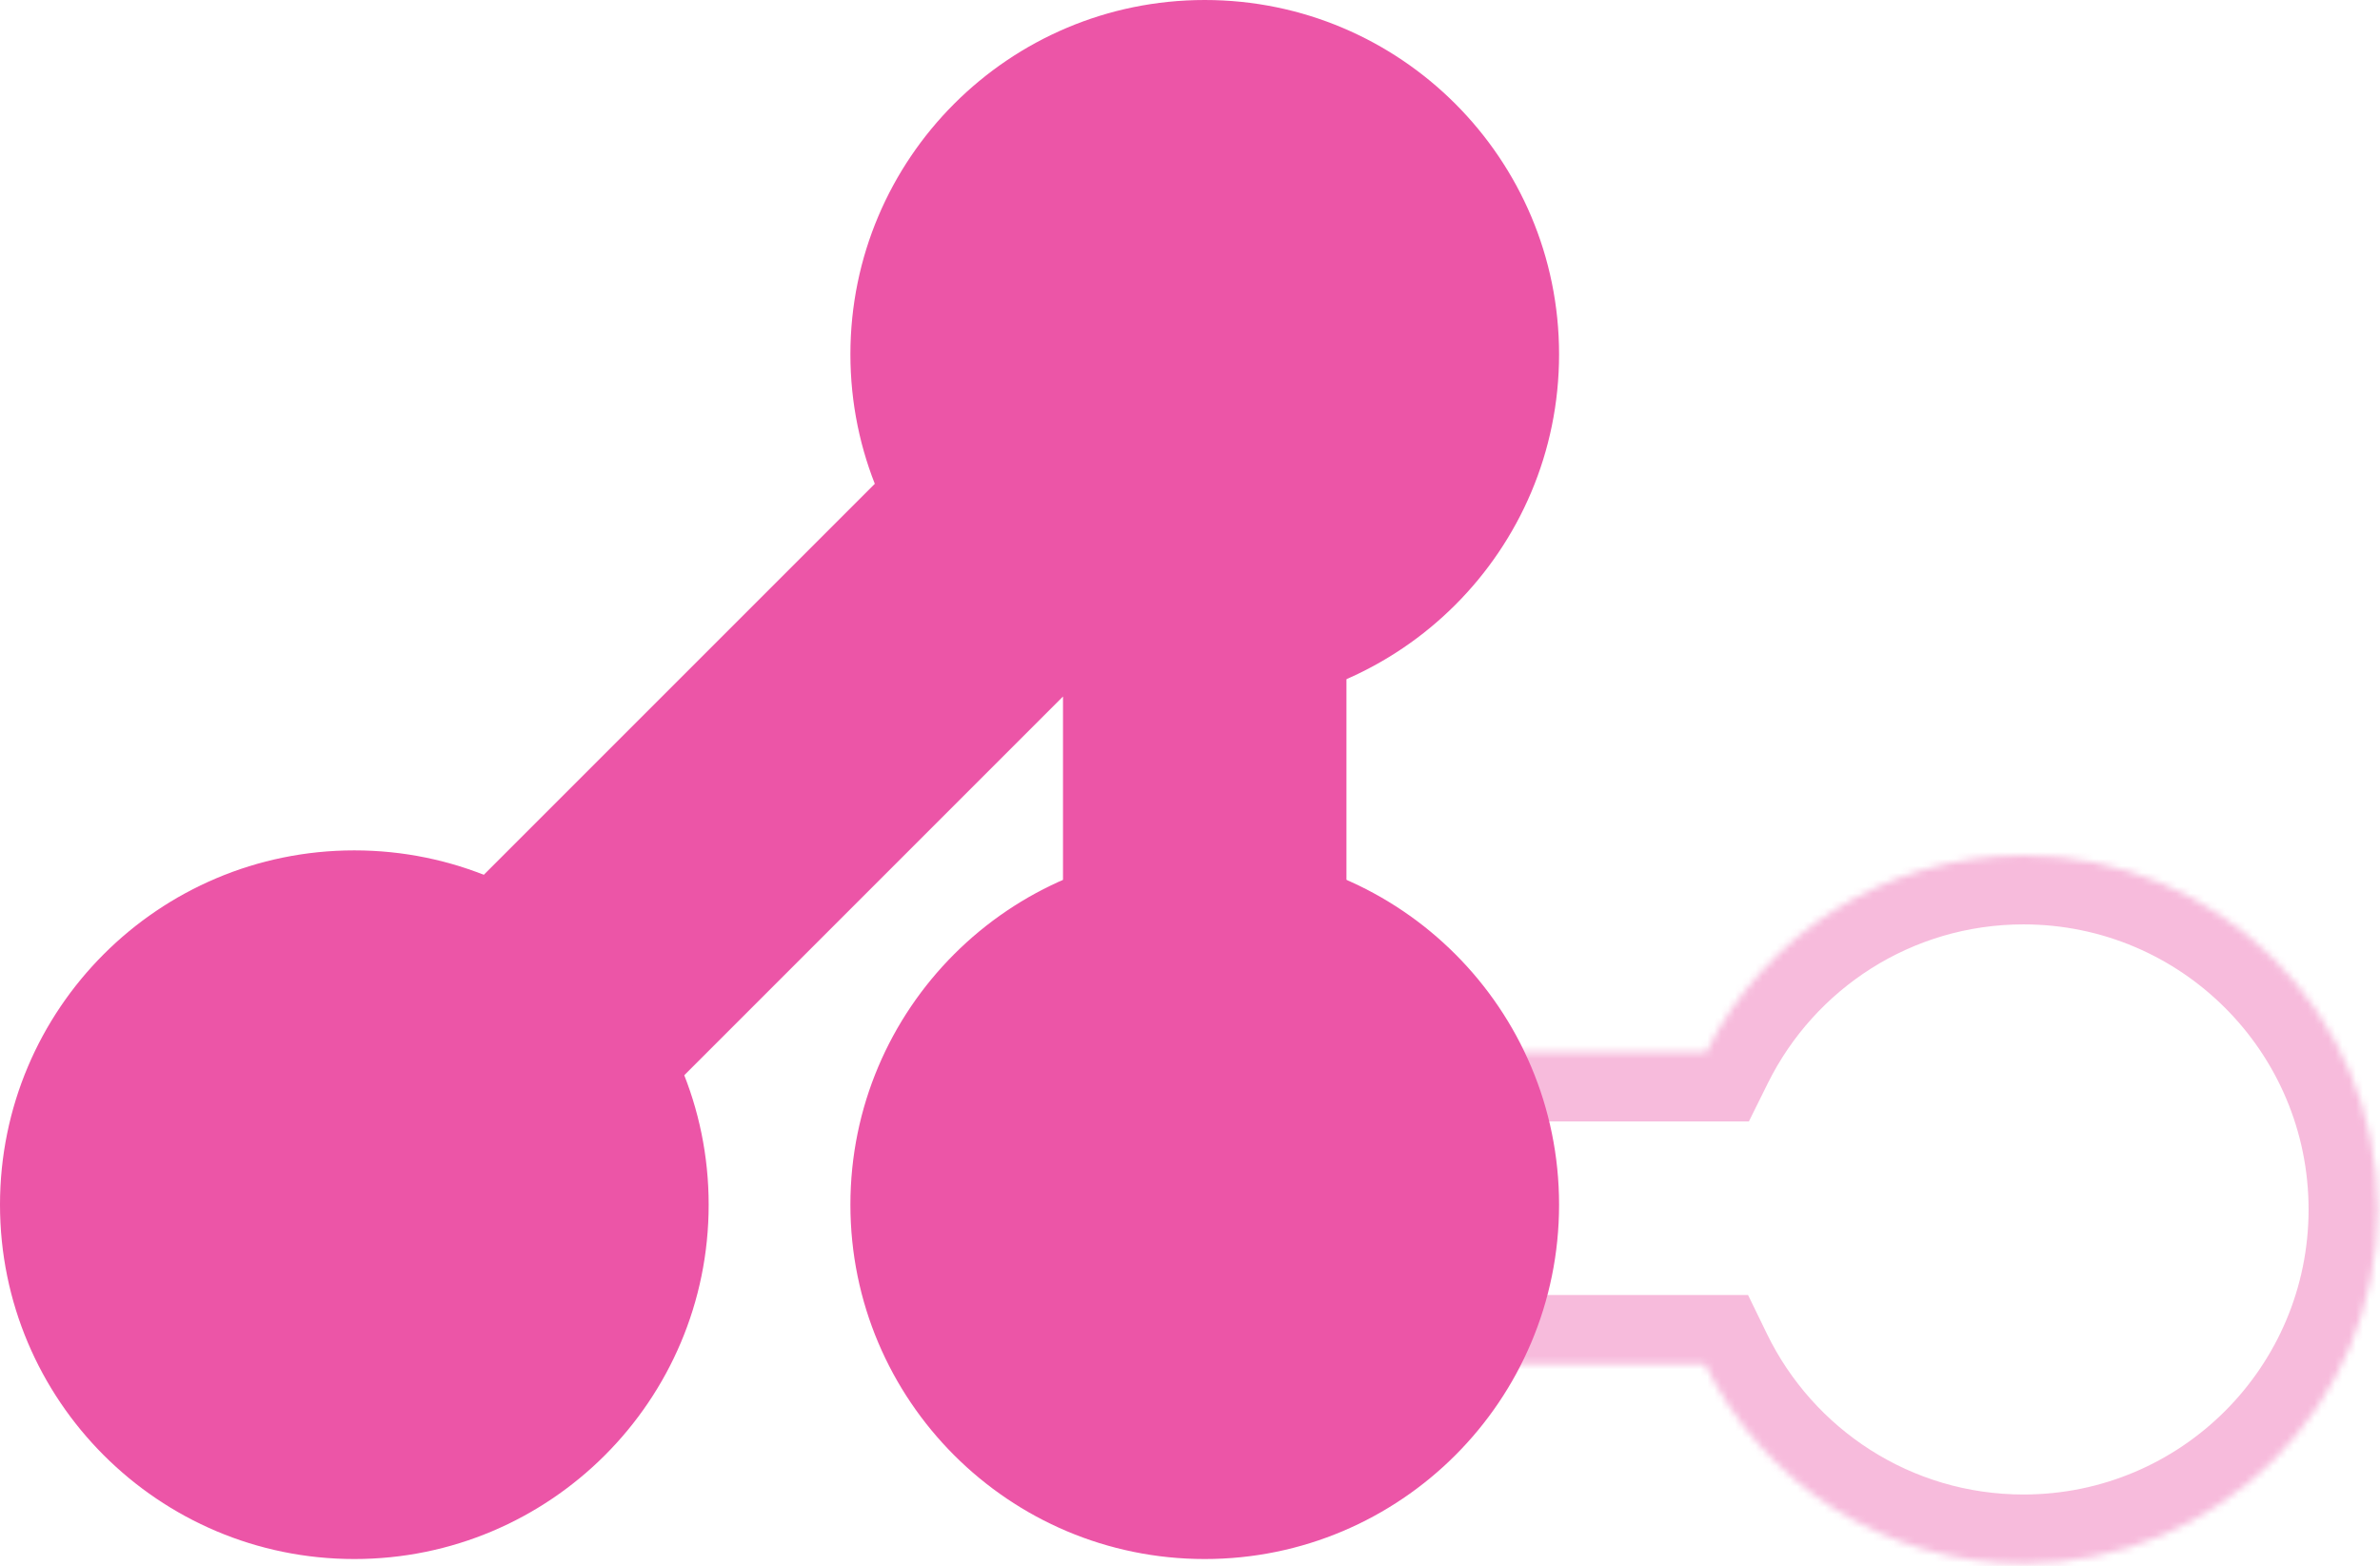
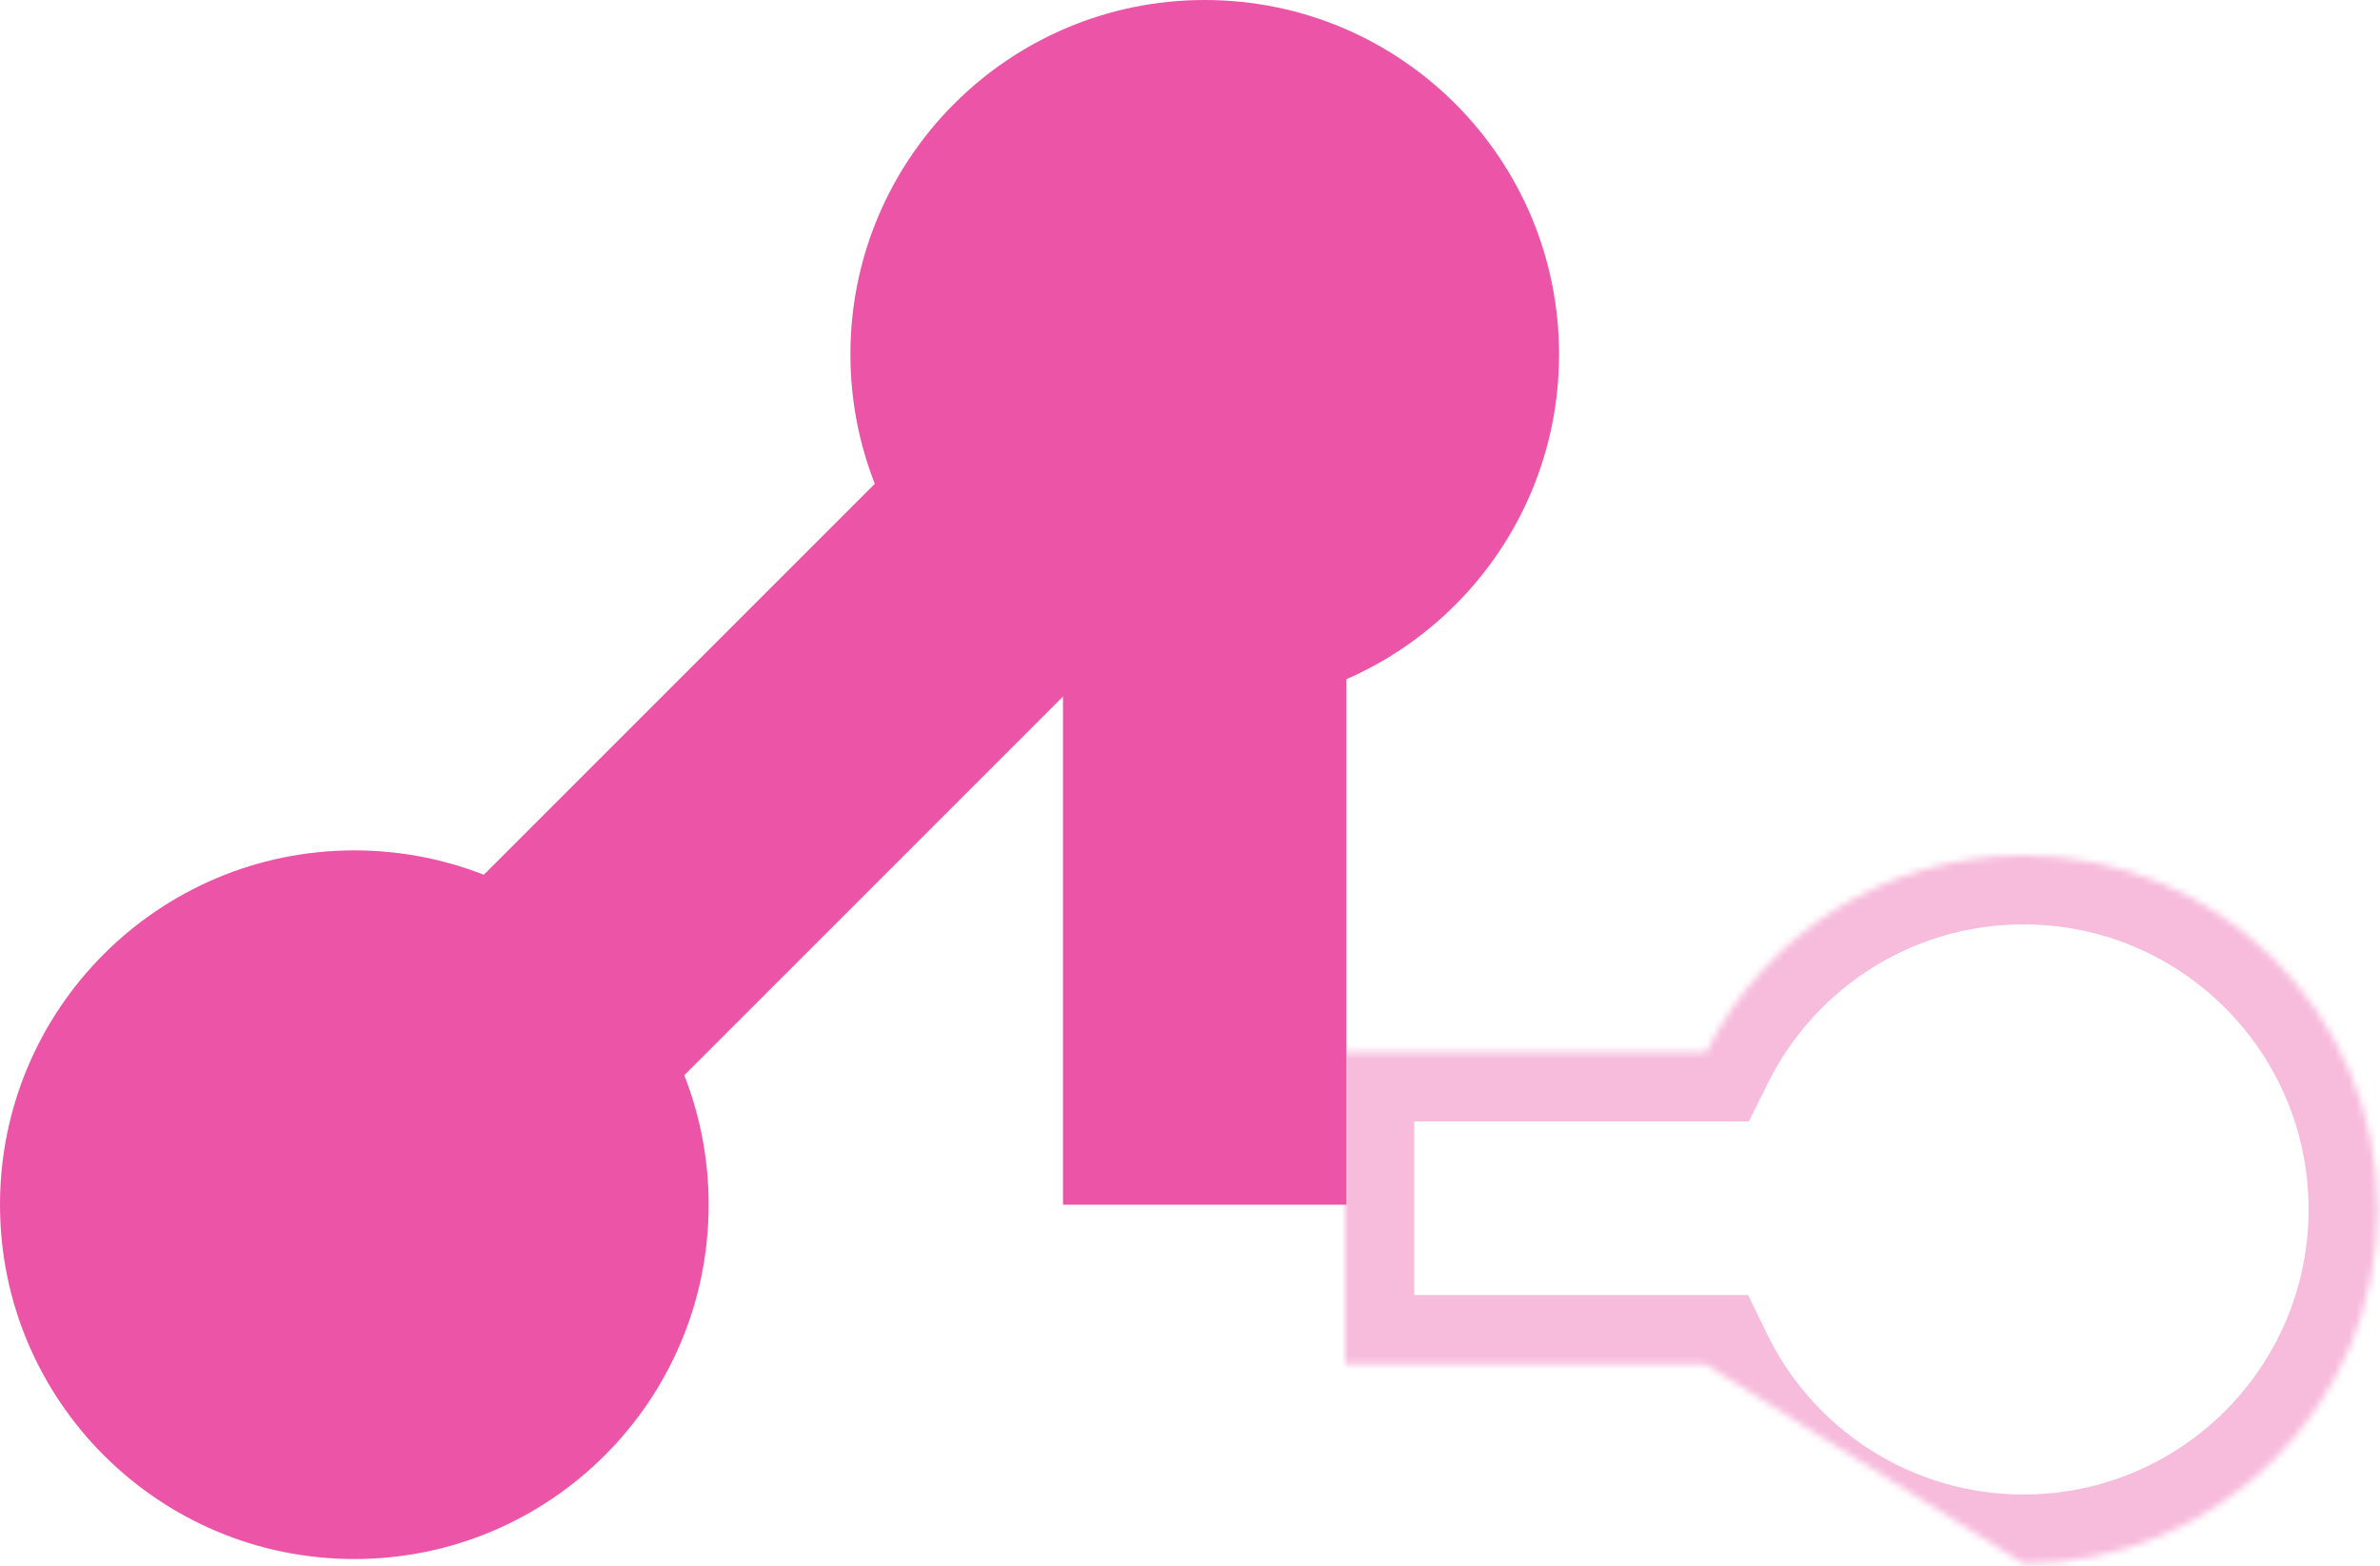
<svg xmlns="http://www.w3.org/2000/svg" width="345" height="227" viewBox="0 0 345 227" fill="none">
  <mask id="path-1-inside-1" fill="white">
-     <path fill-rule="evenodd" clip-rule="evenodd" d="M293.325 226.646C321.67 226.646 344.648 203.668 344.648 175.323C344.648 146.978 321.67 124 293.325 124C273.154 124 255.7 135.637 247.311 152.564H195V197.728H247.138C255.457 214.847 273.013 226.646 293.325 226.646Z" />
+     <path fill-rule="evenodd" clip-rule="evenodd" d="M293.325 226.646C321.67 226.646 344.648 203.668 344.648 175.323C344.648 146.978 321.67 124 293.325 124C273.154 124 255.7 135.637 247.311 152.564H195V197.728H247.138Z" />
  </mask>
  <path d="M247.311 152.564V162.564H253.516L256.272 157.004L247.311 152.564ZM195 152.564V142.564H185V152.564H195ZM195 197.728H185V207.728H195V197.728ZM247.138 197.728L256.132 193.357L253.396 187.728H247.138V197.728ZM334.648 175.323C334.648 198.145 316.147 216.646 293.325 216.646V236.646C327.193 236.646 354.648 209.191 354.648 175.323H334.648ZM293.325 134C316.147 134 334.648 152.501 334.648 175.323H354.648C354.648 141.455 327.193 114 293.325 114V134ZM256.272 157.004C263.038 143.351 277.099 134 293.325 134V114C269.209 114 248.362 127.923 238.351 148.124L256.272 157.004ZM195 162.564H247.311V142.564H195V162.564ZM205 197.728V152.564H185V197.728H205ZM247.138 187.728H195V207.728H247.138V187.728ZM293.325 216.646C276.986 216.646 262.842 207.164 256.132 193.357L238.144 202.099C248.073 222.53 269.041 236.646 293.325 236.646V216.646Z" fill="#EC55A7" fill-opacity="0.4" mask="url(#path-1-inside-1)" />
  <path fill-rule="evenodd" clip-rule="evenodd" d="M191.766 5.178C193.026 3.918 195.18 4.81 195.18 6.592V174.636H154.09V100.965L65.891 189.164L36.835 160.109L191.766 5.178Z" fill="#EC55A7" />
  <path d="M226 51.364C226 79.731 203.004 102.727 174.637 102.727C146.27 102.727 123.273 79.731 123.273 51.364C123.273 22.997 146.27 0 174.637 0C203.004 0 226 22.997 226 51.364Z" fill="#EC55A7" />
-   <path d="M226 174.637C226 203.004 203.004 226 174.637 226C146.27 226 123.273 203.004 123.273 174.637C123.273 146.27 146.27 123.273 174.637 123.273C203.004 123.273 226 146.27 226 174.637Z" fill="#EC55A7" />
  <path d="M102.727 174.637C102.727 203.004 79.731 226 51.363 226C22.996 226 0 203.004 0 174.637C0 146.27 22.996 123.273 51.363 123.273C79.731 123.273 102.727 146.27 102.727 174.637Z" fill="#EC55A7" />
</svg>